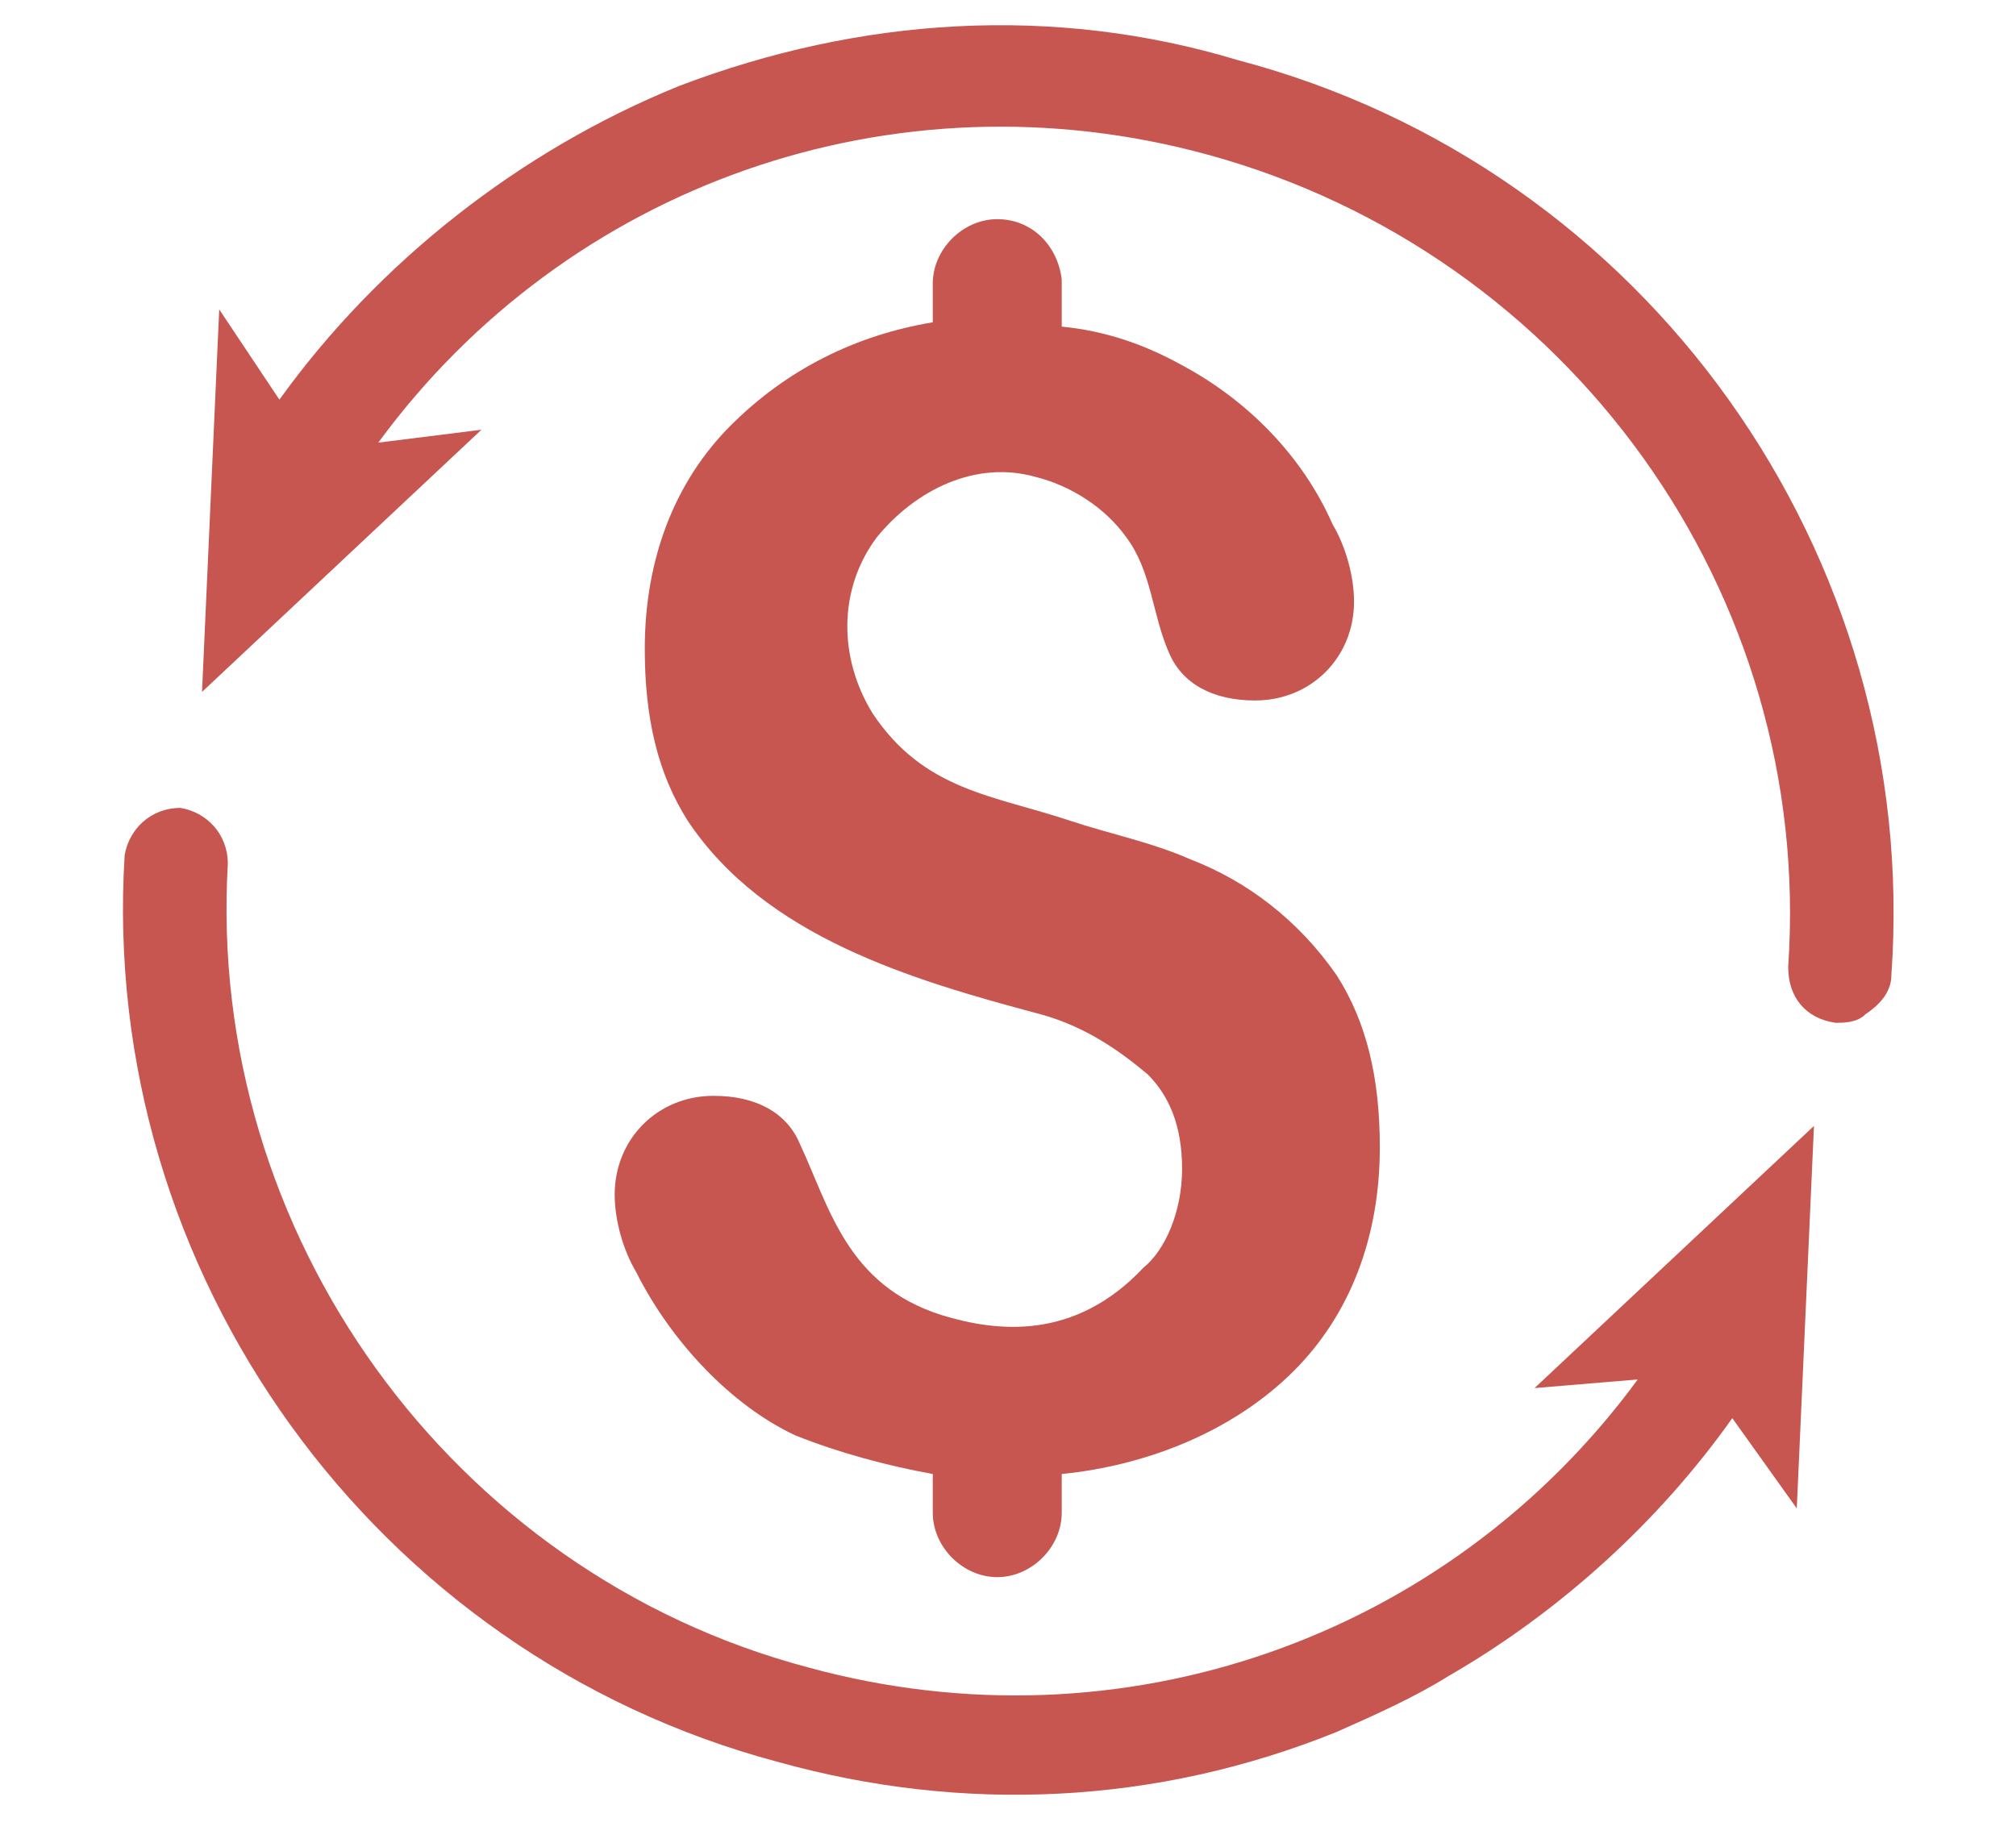
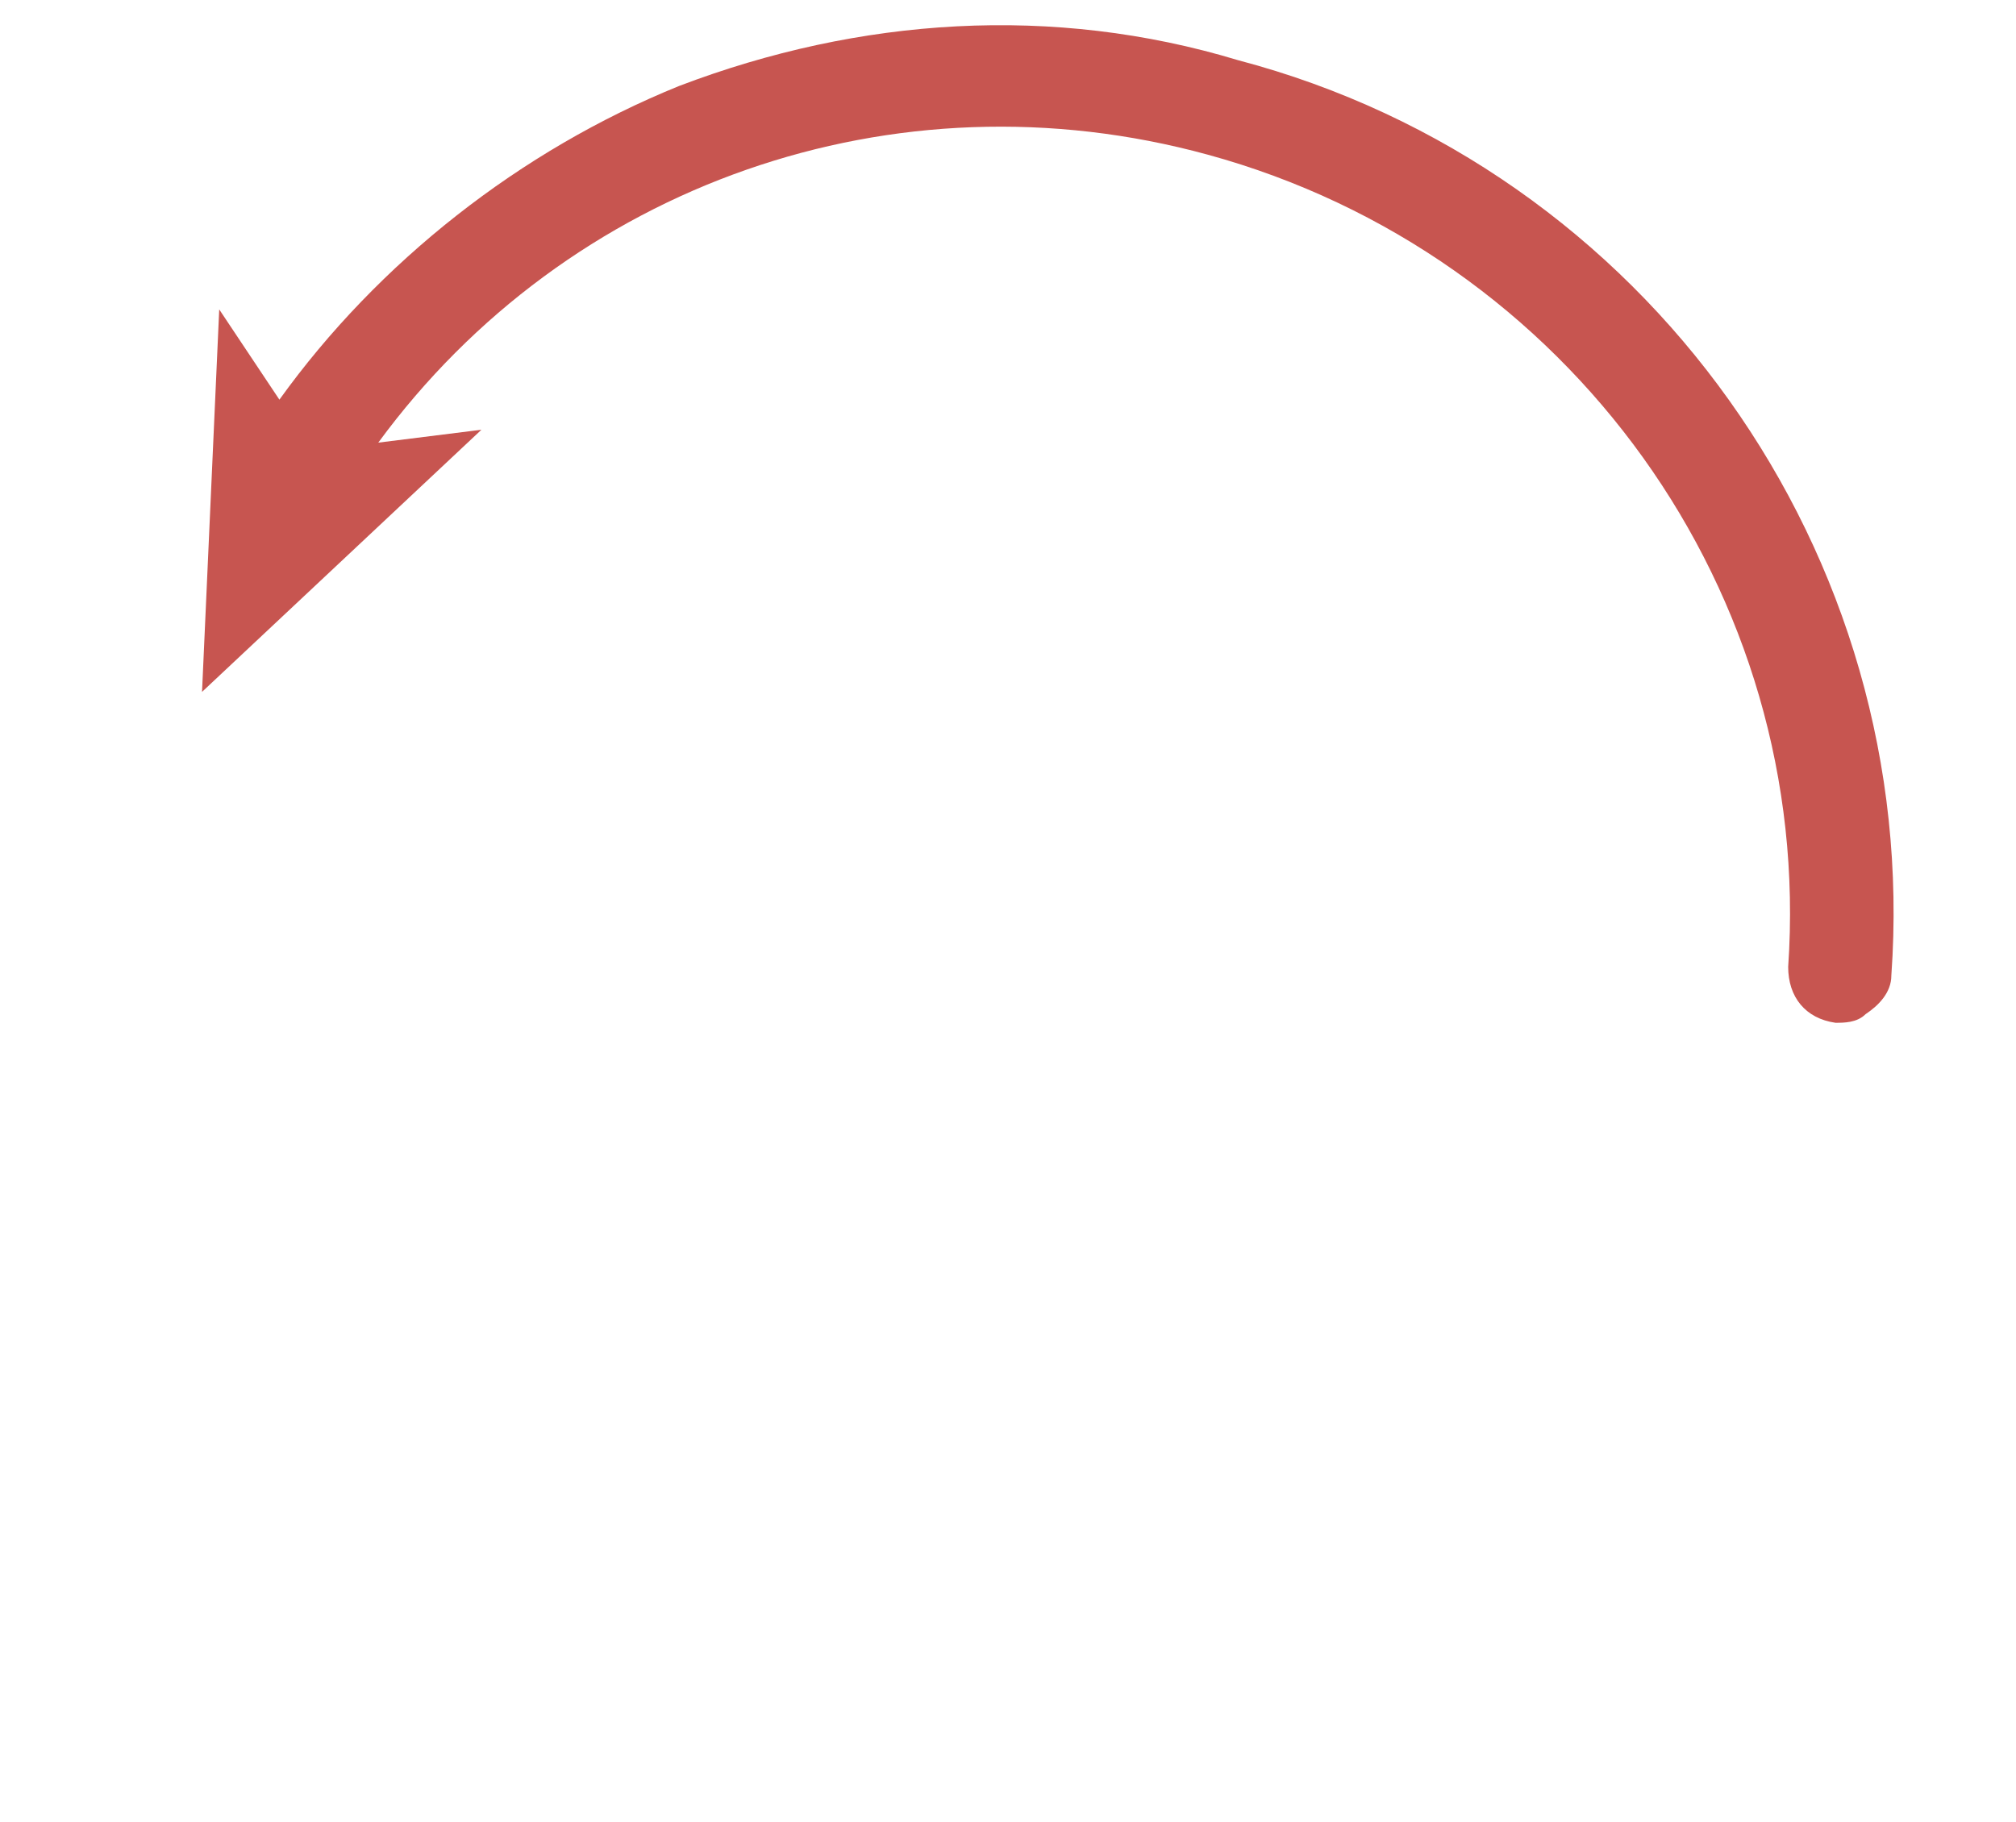
<svg xmlns="http://www.w3.org/2000/svg" version="1.1" x="0px" y="0px" viewBox="0 0 46.9 42.4" style="enable-background:new 0 0 46.9 42.4;" xml:space="preserve">
  <style type="text/css">
	.st0{display:none;}
	.st1{display:inline;fill:none;stroke:#C75550;stroke-width:1.5;stroke-linecap:round;stroke-miterlimit:10;}
	.st2{fill:#C75550;}
</style>
  <g id="Layer_1" class="st0">
    <path class="st1" d="M41.5,19.1c0.1,0.7,0.1,1.4,0.1,2.1c0,11.3-9.1,20.4-20.4,20.4S0.8,32.5,0.8,21.1S9.9,0.8,21.1,0.8   c5.2,0,10,2,13.6,5.2" />
-     <polyline class="st1" points="9.4,18.8 21,30.5 46.1,5.6  " />
  </g>
  <g id="Layer_2">
    <g>
-       <path class="st2" d="M31.1,40.3c0.9-0.4,1.8-0.8,2.6-1.3c2.6-1.5,4.9-3.6,6.6-6l1.5,2.1l0.4-8.9l-6.5,6.1l2.4-0.2    c-4.4,6-12,8.7-19.3,6.7c-8.3-2.2-14-10.1-13.5-18.7c0-0.7-0.5-1.2-1.1-1.3c-0.7,0-1.2,0.5-1.3,1.1c-0.6,9.7,5.8,18.6,15.2,21.1    C22.4,42.2,26.9,42,31.1,40.3z" />
      <path class="st2" d="M8.8,10.3c4.4-6,12-8.7,19.3-6.7c8.4,2.3,14.1,10.2,13.5,18.9c0,0.7,0.4,1.2,1.1,1.3c0.2,0,0.5,0,0.7-0.2    c0.3-0.2,0.6-0.5,0.6-0.9c0.7-9.8-5.7-18.8-15.2-21.3C24.5,0.1,20,0.4,15.8,2c-3.7,1.5-7,4.1-9.3,7.3L5.1,7.2l-0.4,8.9l6.5-6.1    L8.8,10.3z" />
    </g>
-     <path class="st2" d="M23.2,5.1c-0.8,0-1.5,0.7-1.5,1.5v0.9c-1.8,0.3-3.4,1.1-4.7,2.4c-1.3,1.3-2,3.1-2,5.2c0,1.6,0.3,2.9,1,4   c1.8,2.7,5.2,3.7,8.2,4.5c1.1,0.3,1.9,0.9,2.5,1.4c0.5,0.5,0.8,1.2,0.8,2.2c0,1-0.4,1.9-0.9,2.3c-1.6,1.7-3.4,1.5-4.7,1.1   c-2.2-0.7-2.6-2.5-3.3-4c-0.3-0.7-1-1.1-2-1.1c-1.3,0-2.3,1-2.3,2.3c0,0.6,0.2,1.3,0.5,1.8c0.8,1.6,2.2,3.1,3.7,3.8   c1,0.4,2.1,0.7,3.2,0.9v0.9c0,0.8,0.7,1.5,1.5,1.5c0.8,0,1.5-0.7,1.5-1.5v-0.9c2-0.2,4-1,5.4-2.4c1.3-1.3,2-3.1,2-5.2   c0-1.6-0.3-2.9-1-4c-0.9-1.3-2.1-2.2-3.4-2.7c-0.9-0.4-1.9-0.6-2.8-0.9c-1.8-0.6-3.4-0.7-4.6-2.5c-0.8-1.3-0.8-2.9,0.1-4.1   c0.9-1.1,2.3-1.8,3.7-1.4c0.8,0.2,1.6,0.7,2.1,1.4c0.6,0.8,0.6,1.8,1,2.7c0.3,0.7,1,1.1,2,1.1c1.3,0,2.3-1,2.3-2.3   c0-0.6-0.2-1.3-0.5-1.8c-0.7-1.6-2-2.9-3.5-3.7c-0.9-0.5-1.8-0.8-2.8-0.9V6.5C24.6,5.7,24,5.1,23.2,5.1L23.2,5.1L23.2,5.1z" />
  </g>
</svg>